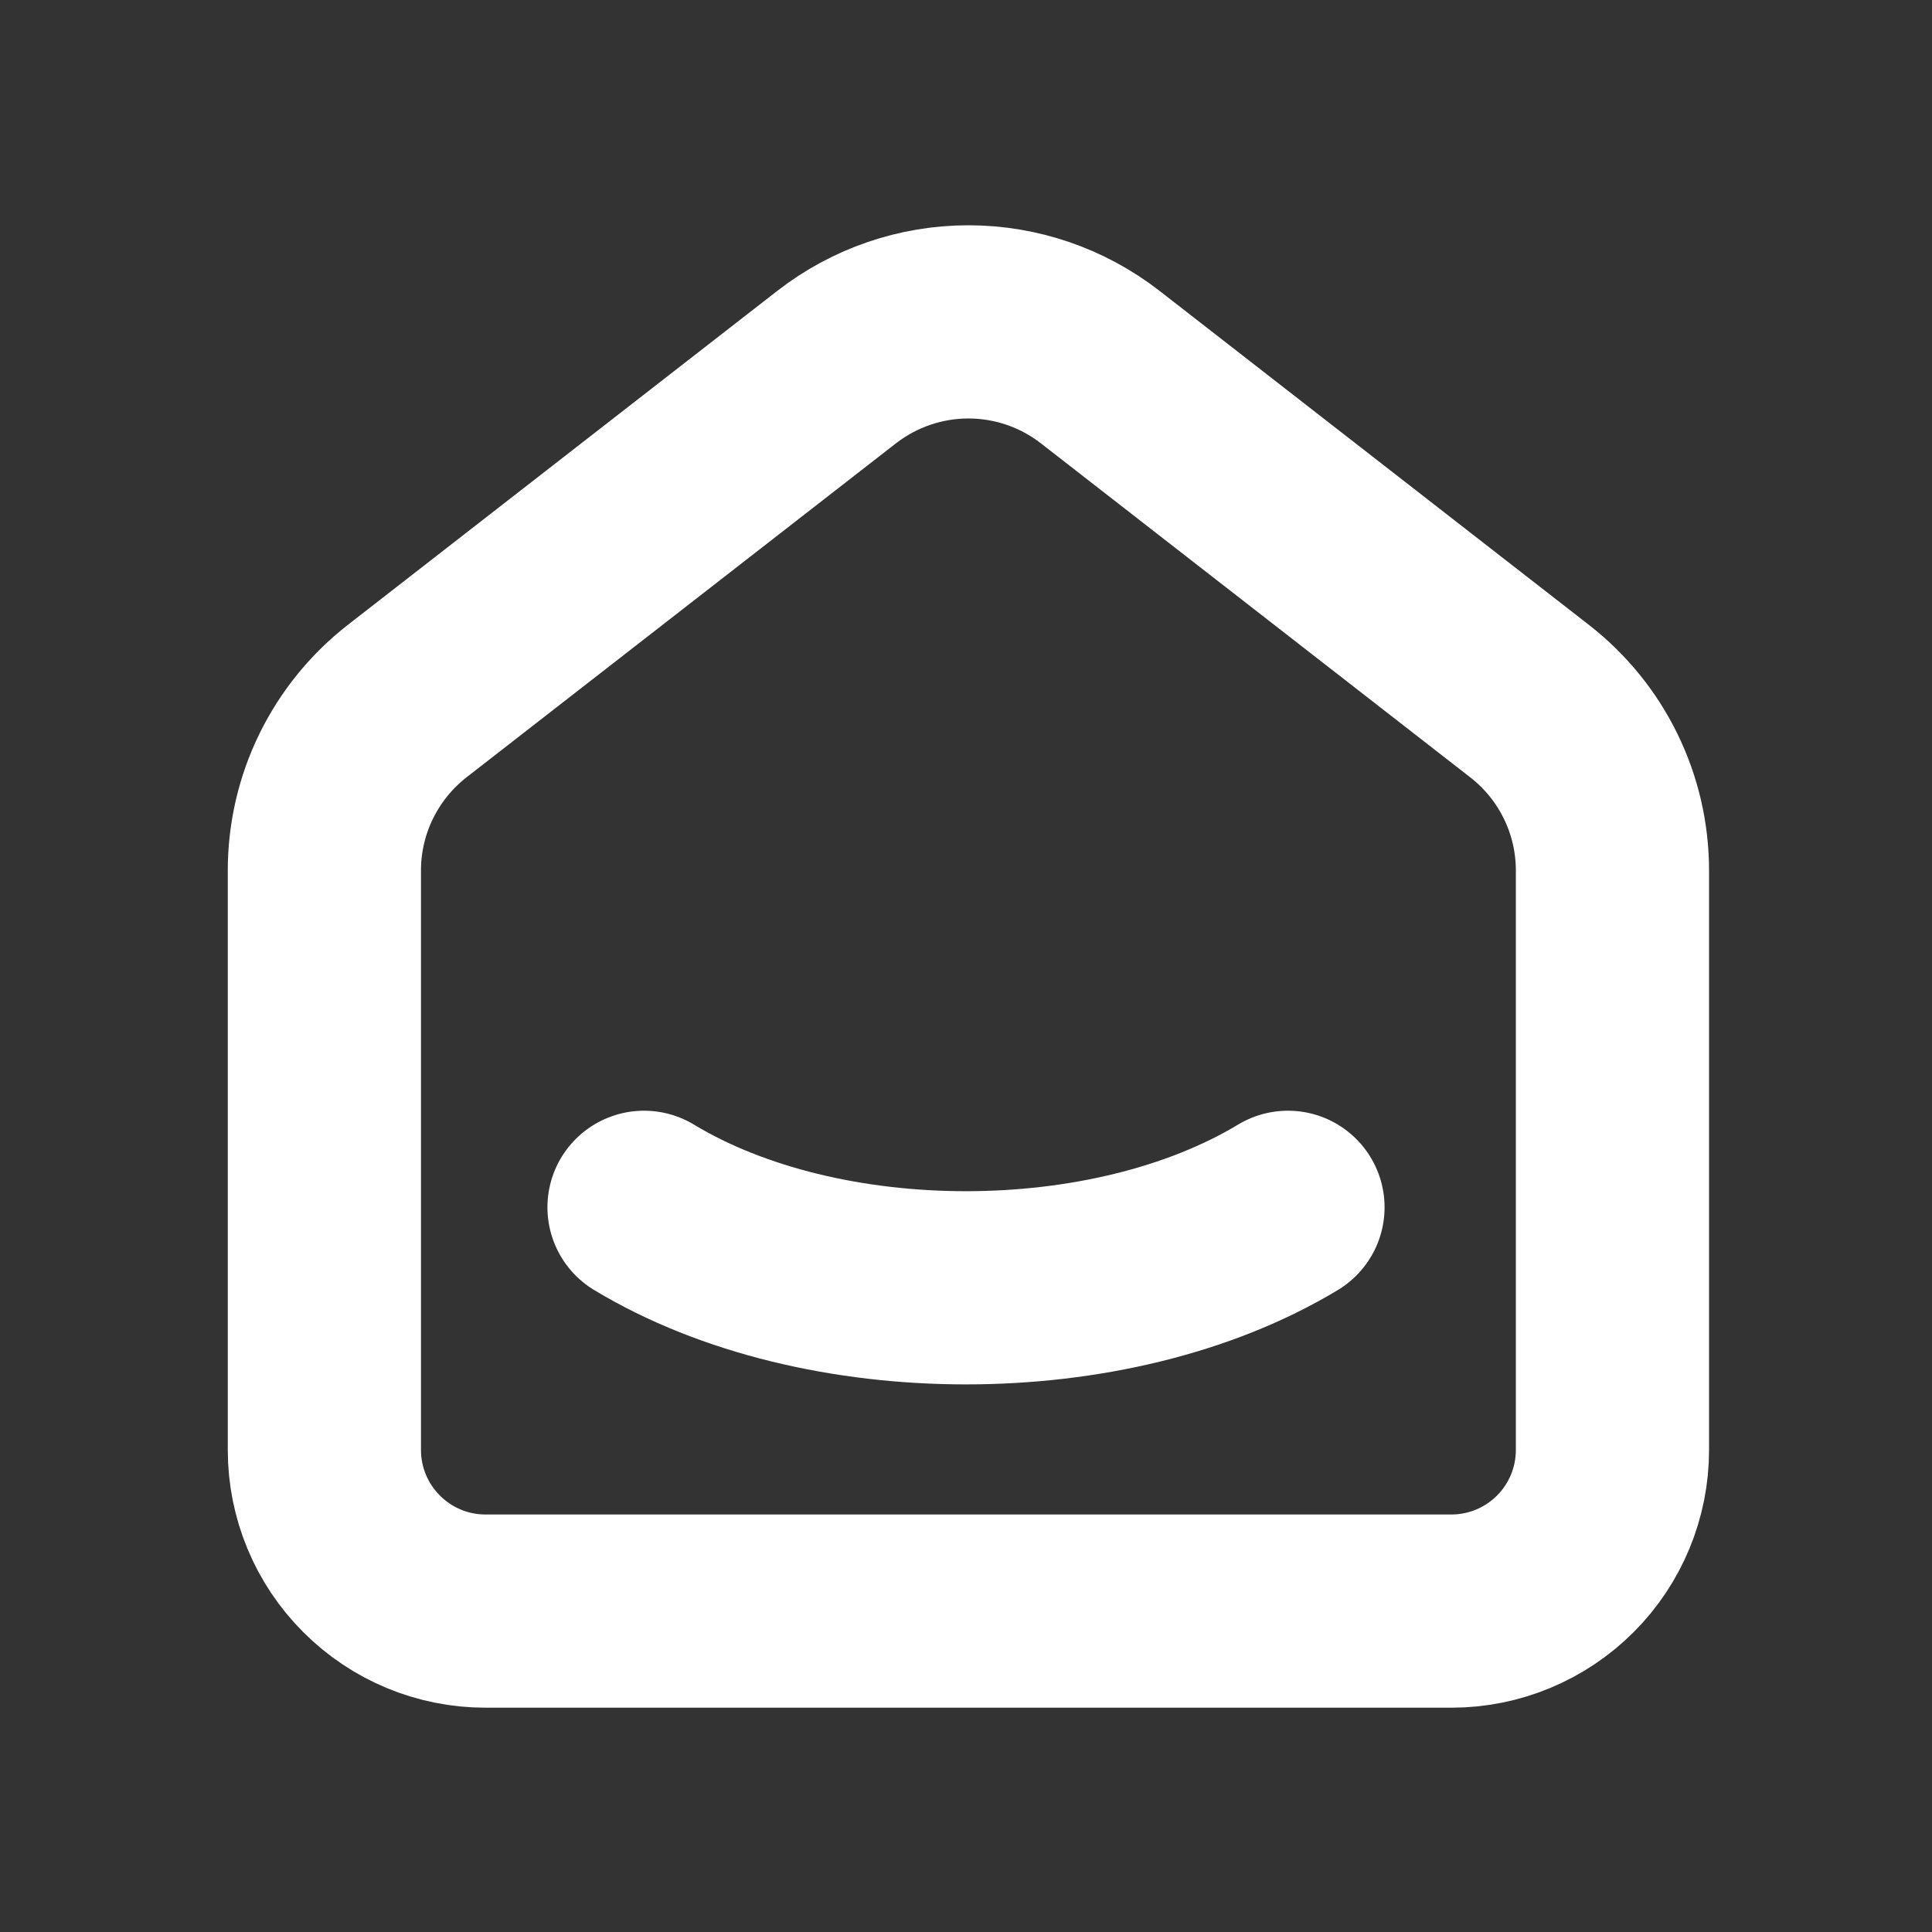
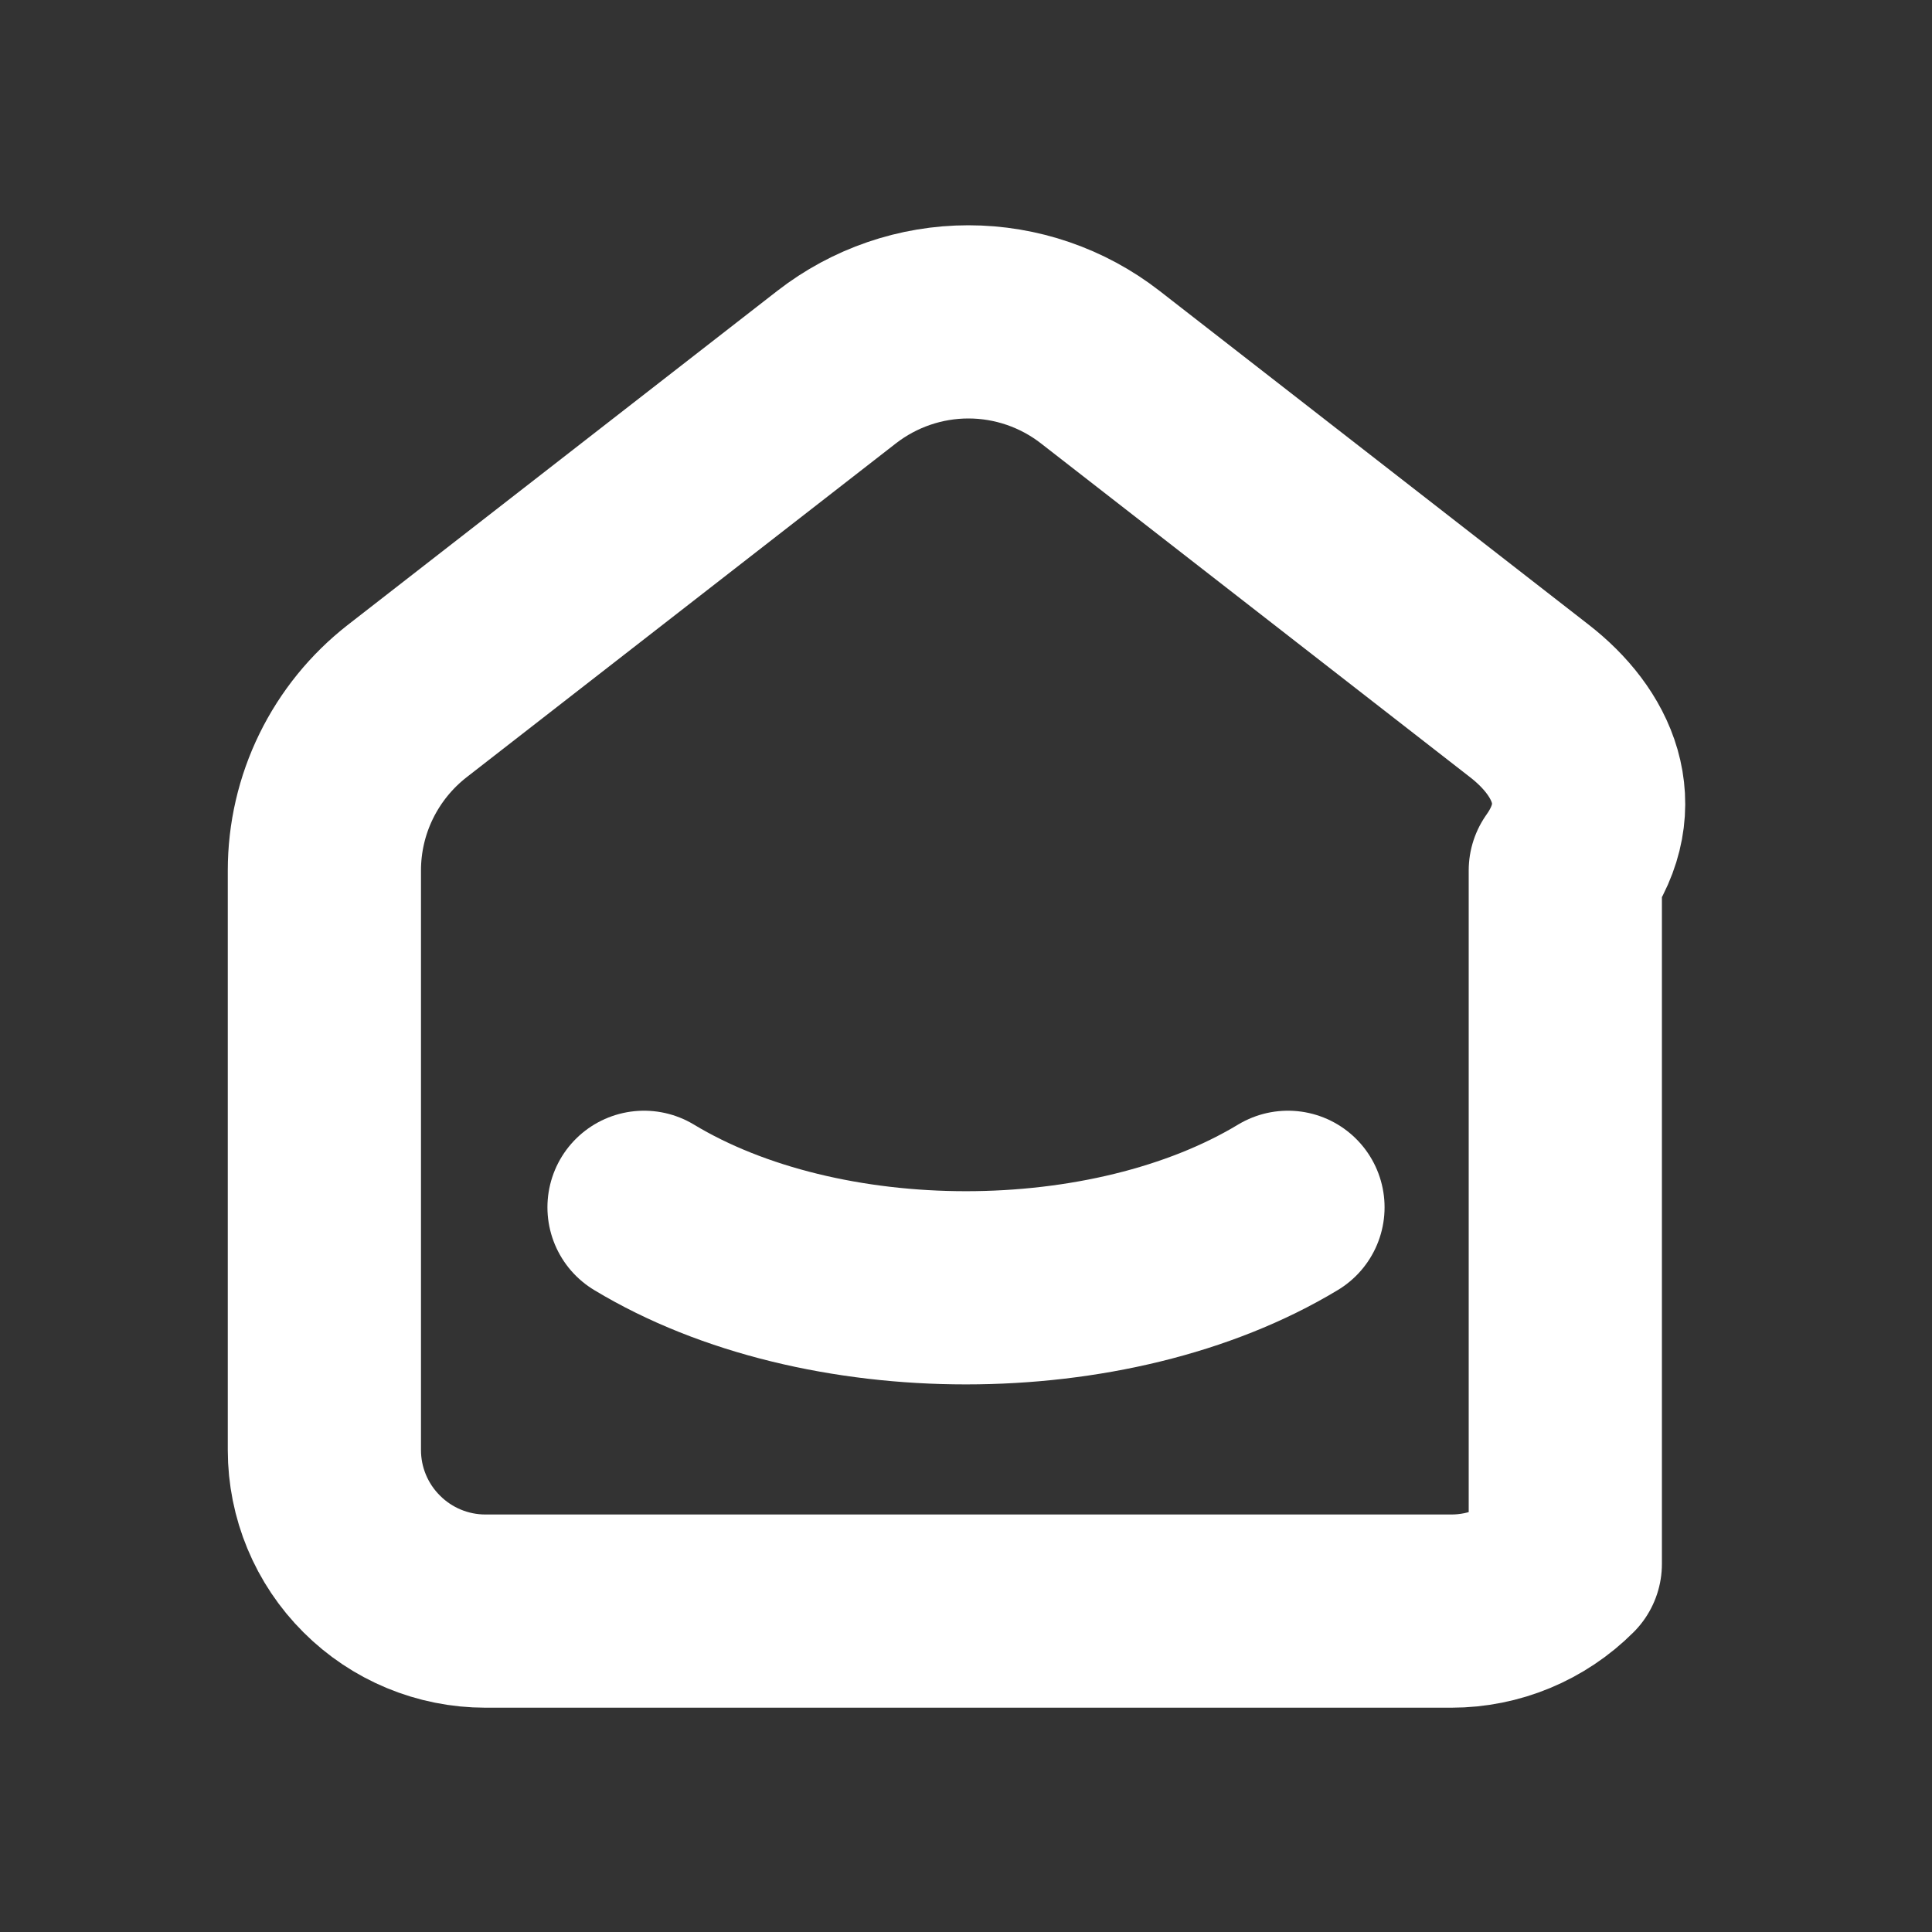
<svg xmlns="http://www.w3.org/2000/svg" width="20" height="20" viewBox="0 0 20 20" fill="none">
  <rect x="0" y="0" width="20" height="20" fill="#333333" stroke="none" />
-   <path d="M13.333 12.498C11.492 13.609 8.507 13.609 6.667 12.498M15.833 7.257L11.389 3.8C10.999 3.497 10.519 3.332 10.025 3.332C9.531 3.332 9.051 3.497 8.661 3.8L4.216 7.257C3.949 7.465 3.733 7.731 3.584 8.035C3.435 8.339 3.358 8.673 3.358 9.011V15.011C3.358 15.453 3.534 15.877 3.847 16.189C4.159 16.502 4.583 16.678 5.025 16.678H15.025C15.467 16.678 15.891 16.502 16.204 16.189C16.516 15.877 16.692 15.453 16.692 15.011V9.011C16.692 8.325 16.375 7.678 15.833 7.257Z" stroke="white" stroke-width="2" stroke-linecap="round" stroke-linejoin="round" />
+   <path d="M13.333 12.498C11.492 13.609 8.507 13.609 6.667 12.498M15.833 7.257L11.389 3.8C10.999 3.497 10.519 3.332 10.025 3.332C9.531 3.332 9.051 3.497 8.661 3.8L4.216 7.257C3.949 7.465 3.733 7.731 3.584 8.035C3.435 8.339 3.358 8.673 3.358 9.011V15.011C3.358 15.453 3.534 15.877 3.847 16.189C4.159 16.502 4.583 16.678 5.025 16.678H15.025C15.467 16.678 15.891 16.502 16.204 16.189V9.011C16.692 8.325 16.375 7.678 15.833 7.257Z" stroke="white" stroke-width="2" stroke-linecap="round" stroke-linejoin="round" />
</svg>